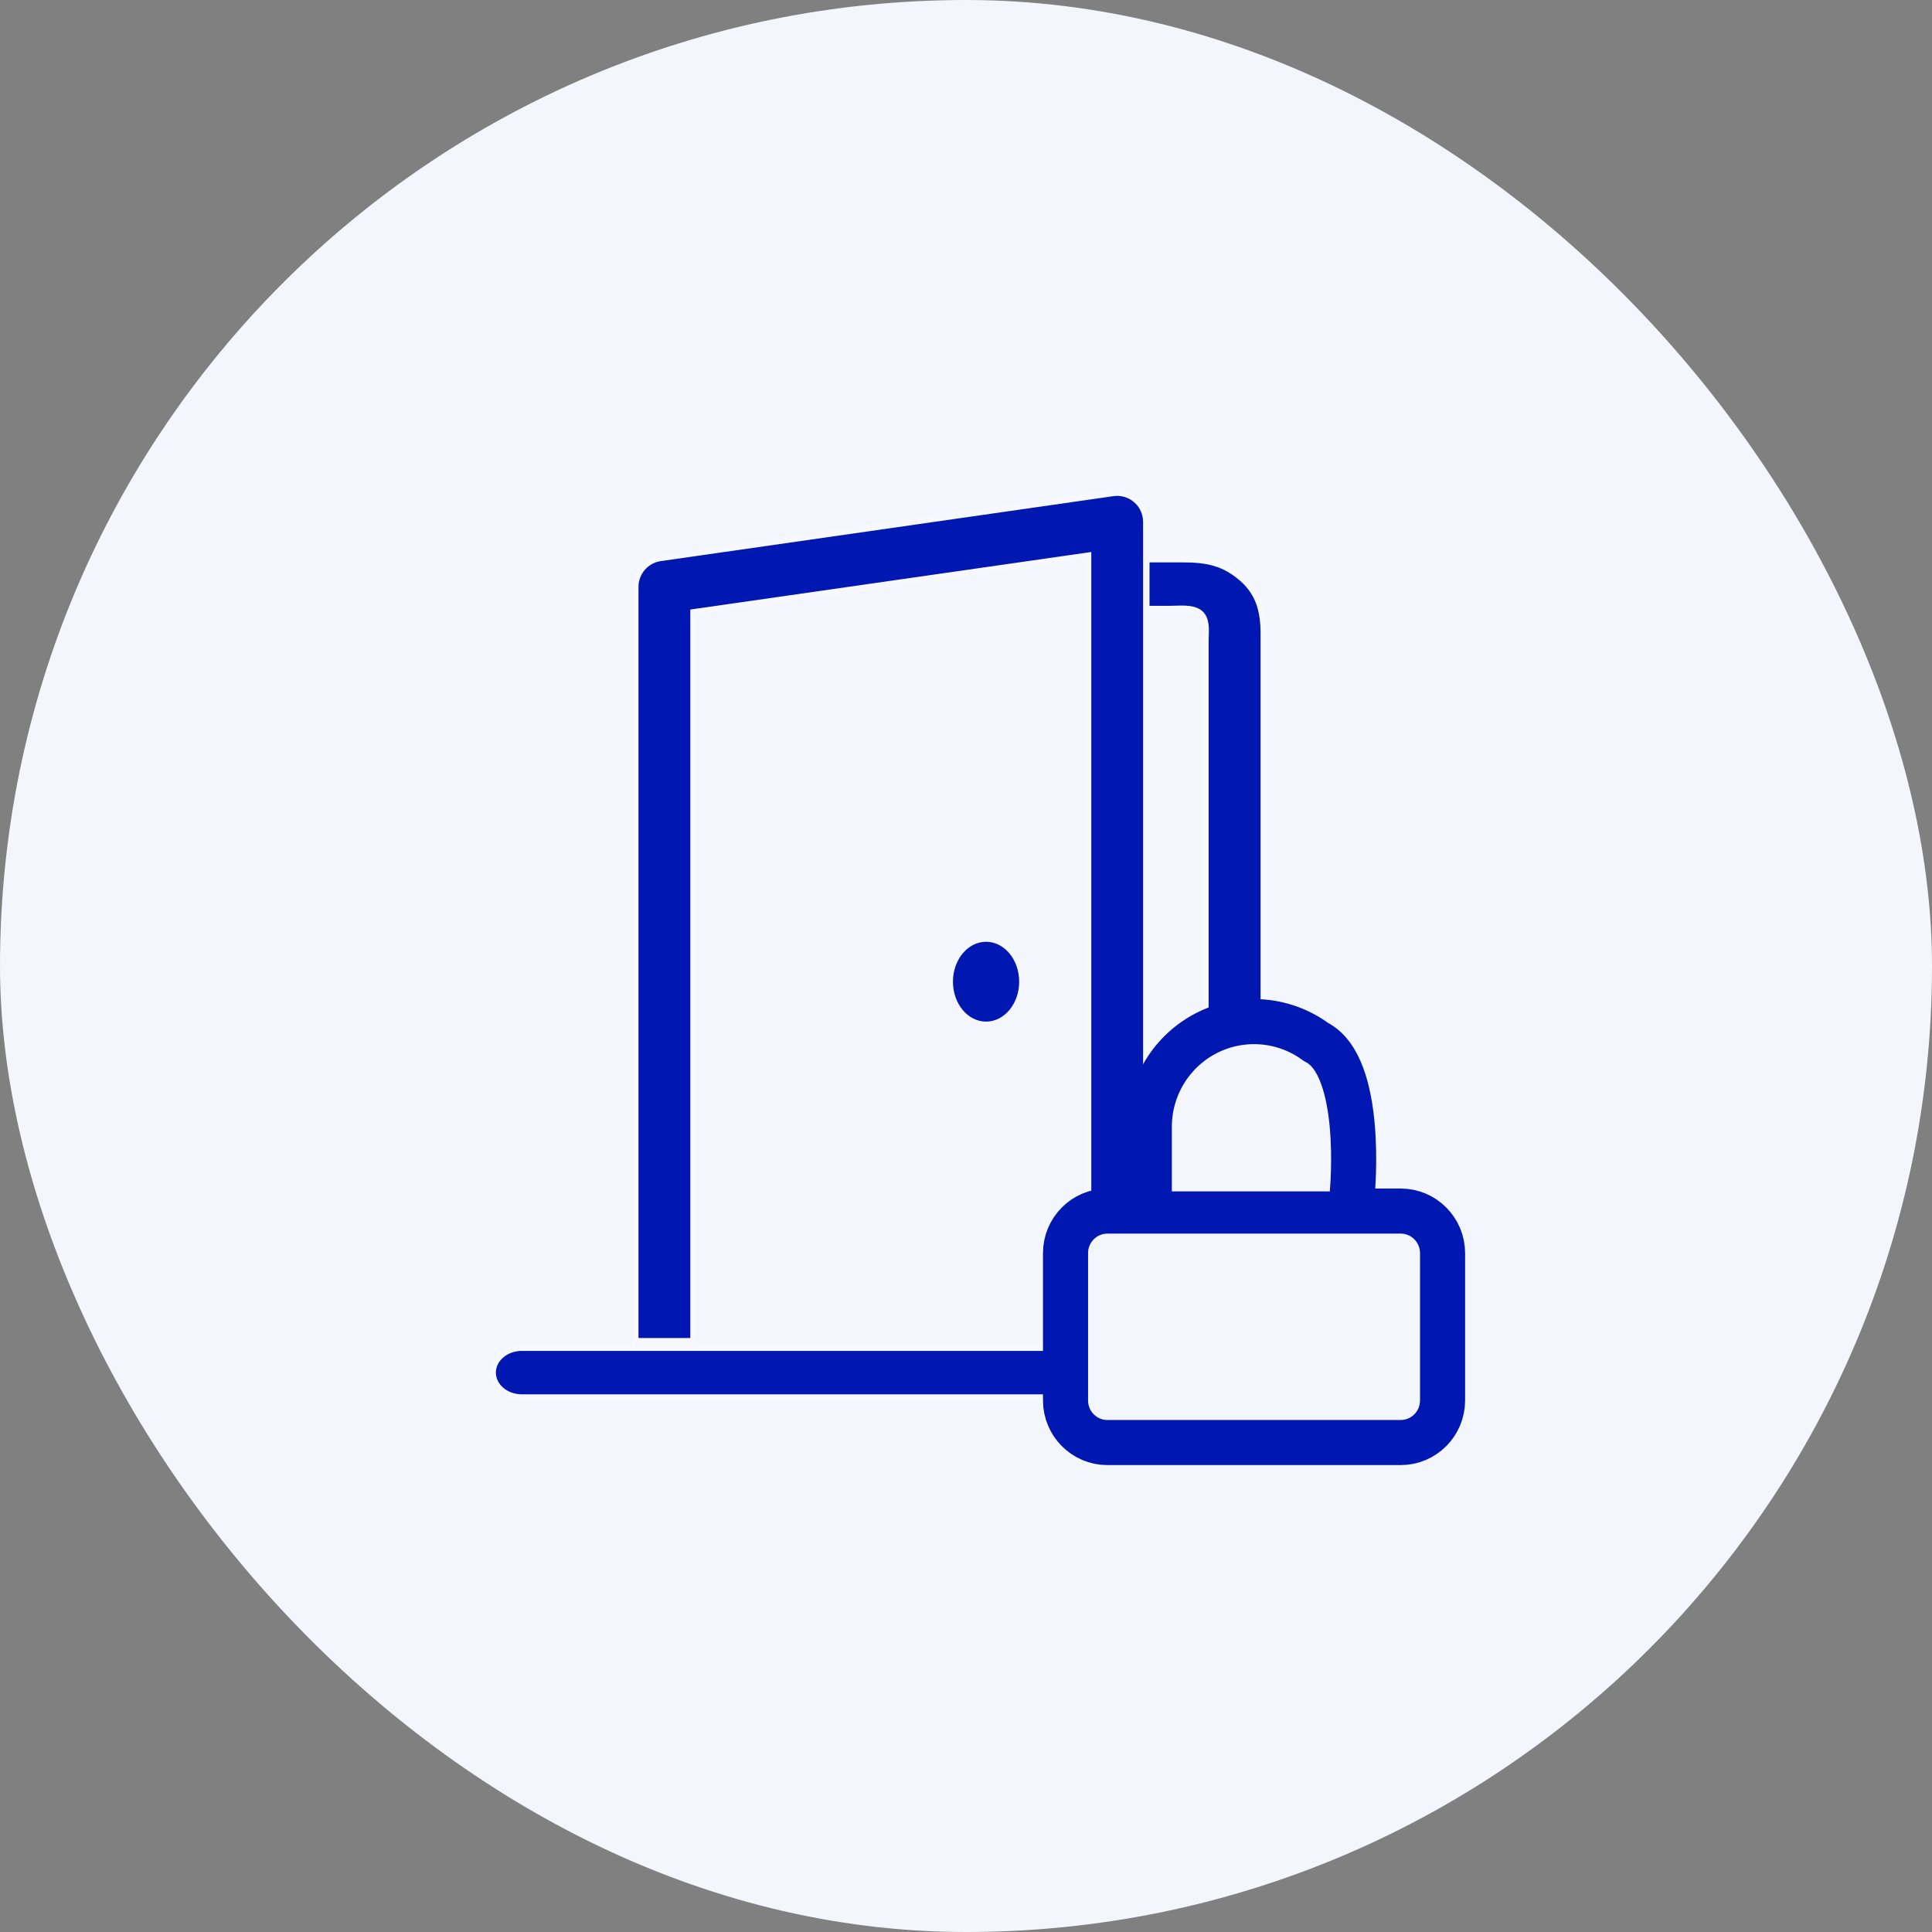
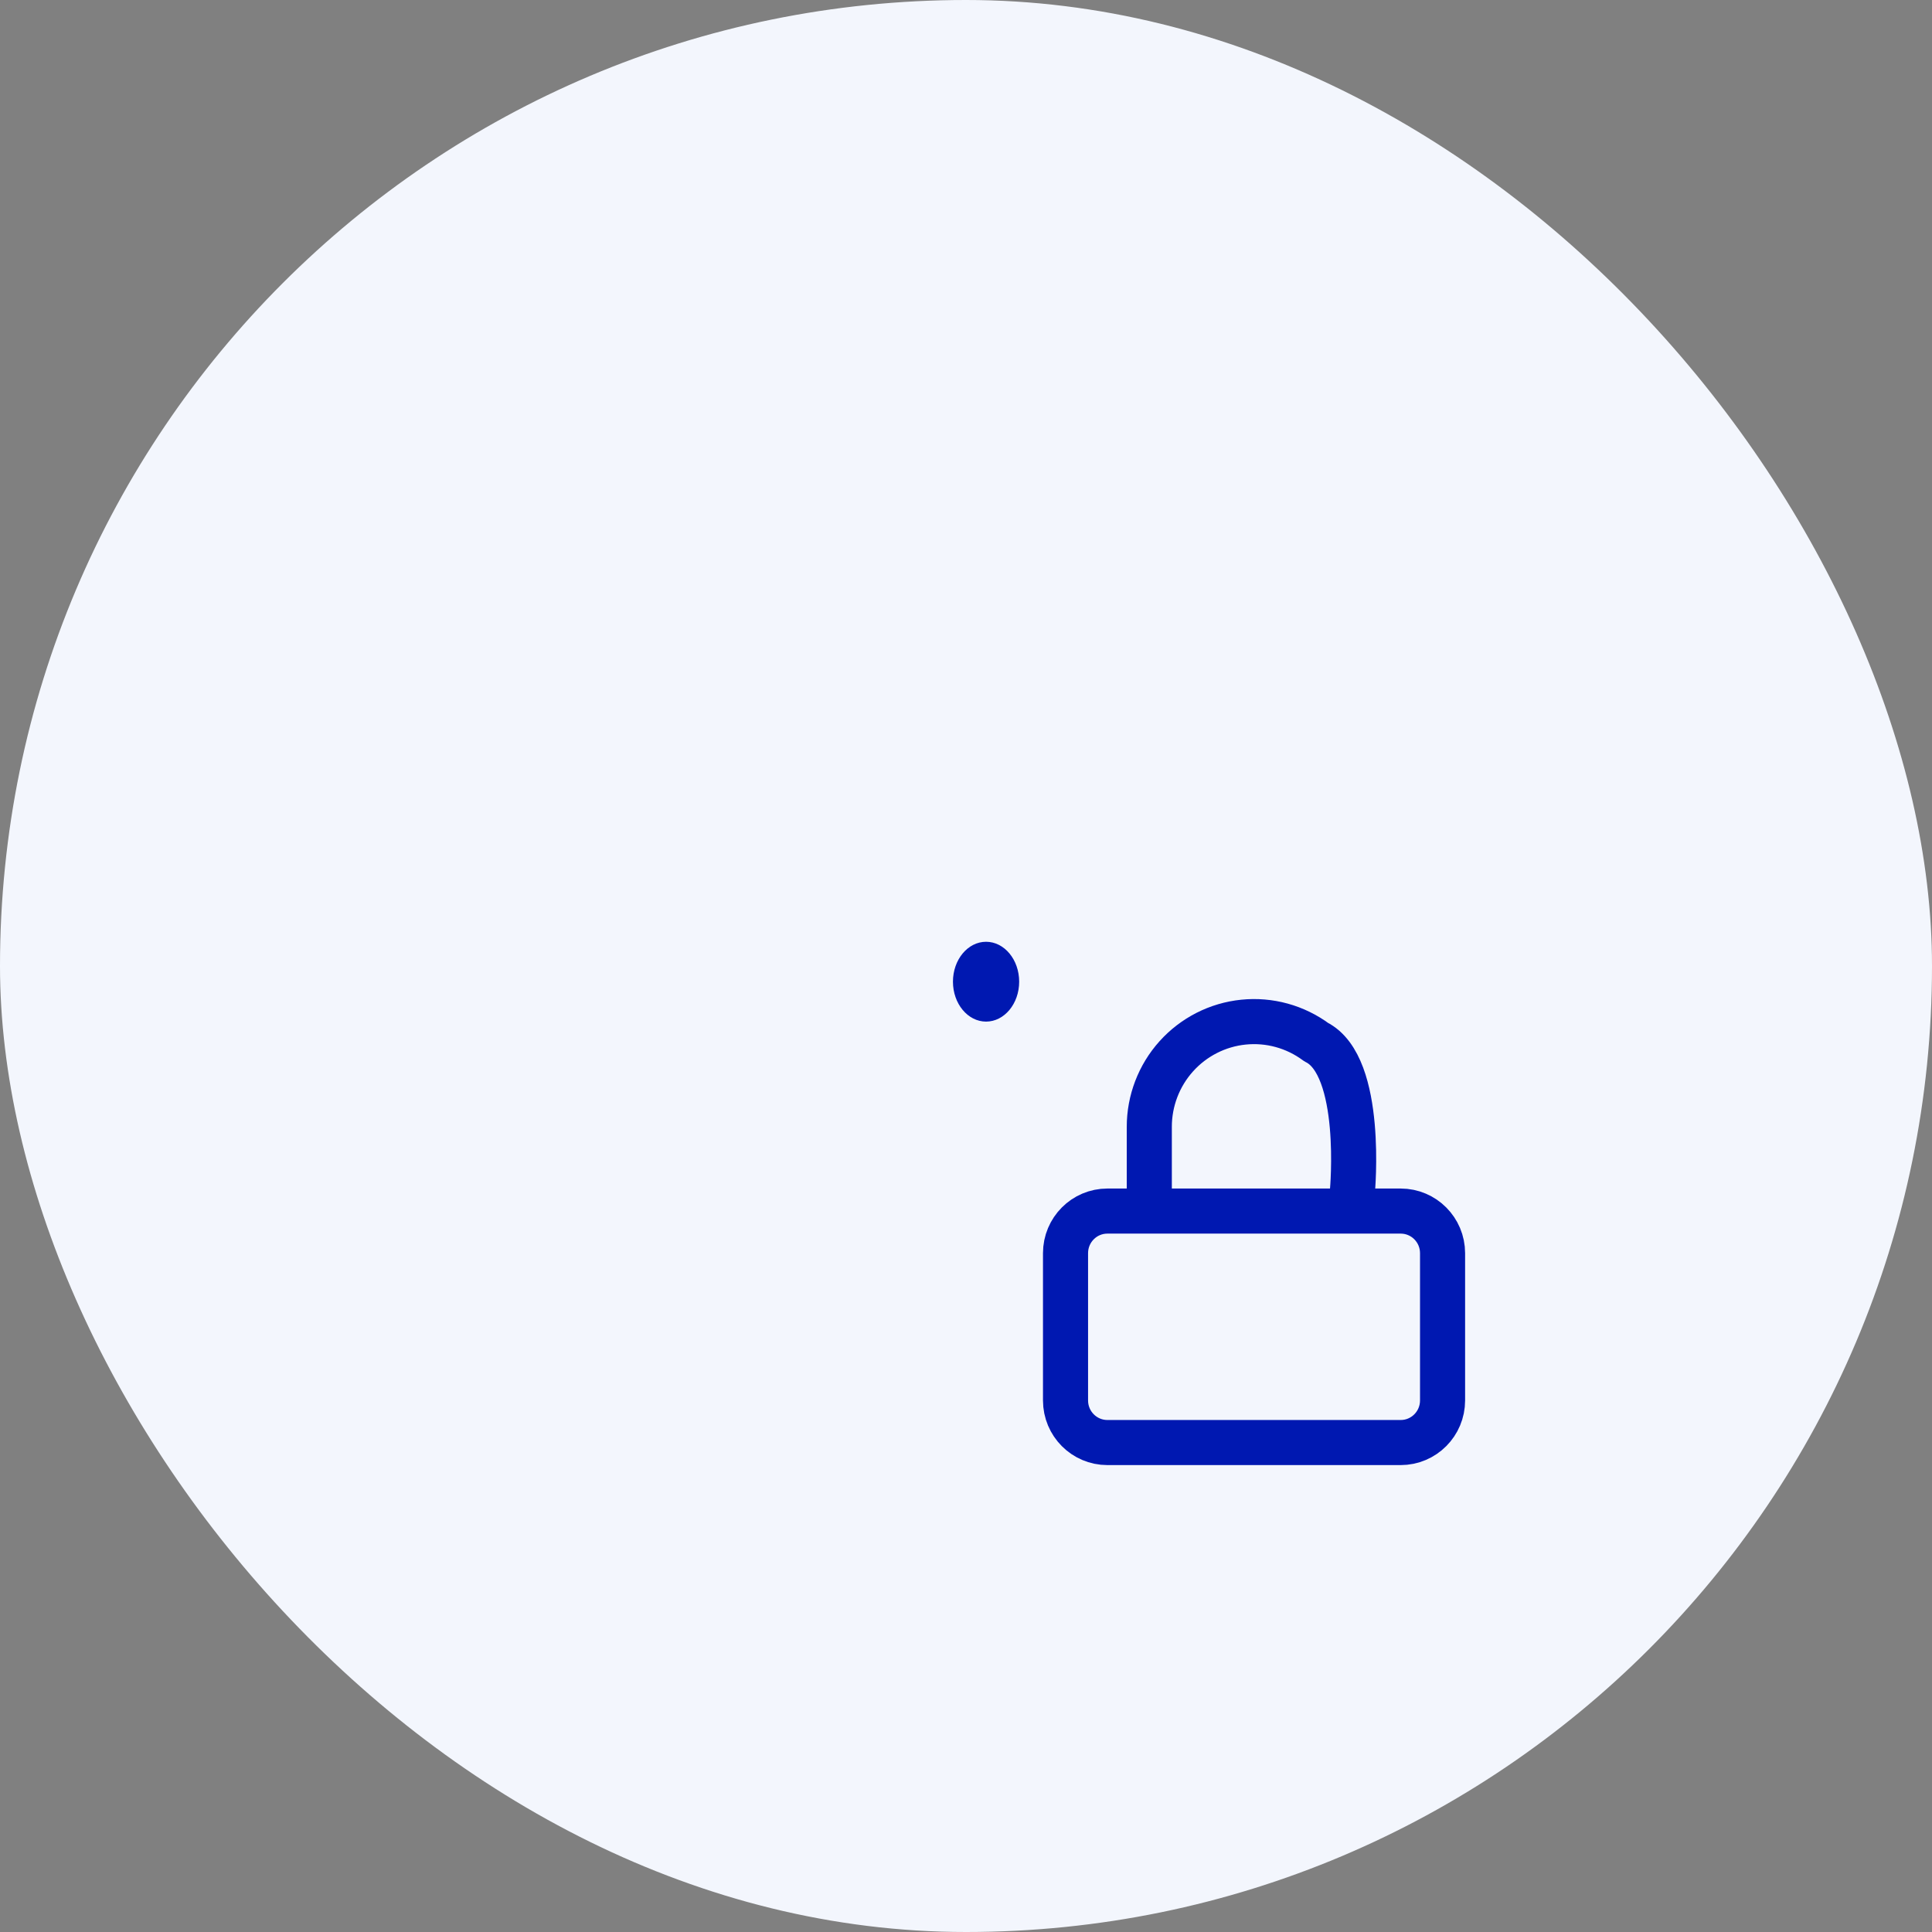
<svg xmlns="http://www.w3.org/2000/svg" width="150" height="150" viewBox="0 0 150 150" fill="none">
  <rect x="0" y="0" width="150" height="150" fill="#808080" stroke="none" />
  <rect width="150" height="150" rx="75" fill="#F3F6FD" />
-   <path d="M40.516 104.632H105.916C106.451 104.632 106.962 104.793 107.365 105.08L107.531 105.211C107.953 105.578 108.182 106.067 108.182 106.568C108.182 107.07 107.953 107.559 107.531 107.926C107.108 108.293 106.527 108.505 105.916 108.505H40.516C39.981 108.505 39.469 108.343 39.066 108.056L38.9 107.926C38.479 107.559 38.25 107.07 38.25 106.568C38.25 106.13 38.425 105.7 38.752 105.354L38.9 105.211C39.323 104.843 39.904 104.632 40.516 104.632ZM91.852 43.414C92.84 43.414 93.648 43.494 94.376 43.717C95.01 43.911 95.593 44.218 96.188 44.69L96.443 44.902C97.781 46.065 98.12 47.504 98.12 49.207V104.132H93.589V49.723C93.589 49.583 93.597 49.427 93.603 49.246C93.609 49.07 93.613 48.877 93.601 48.688C93.579 48.365 93.509 48.002 93.28 47.732L93.173 47.623C92.867 47.357 92.407 47.288 92 47.27C91.788 47.261 91.572 47.266 91.372 47.273C91.168 47.279 90.986 47.287 90.824 47.287H88.559V43.414H91.852Z" fill="#0018B1" stroke="#F6F8FD" stroke-width="0.5" />
-   <path d="M86.422 38.273C86.662 38.238 86.906 38.243 87.144 38.286L87.379 38.342C87.689 38.434 87.977 38.592 88.222 38.805V38.804C88.405 38.964 88.561 39.153 88.685 39.362L88.796 39.578C88.93 39.875 88.999 40.197 88.999 40.523V104.132H84.478V43.145L84.191 43.187L54.059 47.51L53.845 47.541V104.132H49.322V45.568L49.331 45.363C49.368 44.957 49.512 44.568 49.75 44.237L49.877 44.077C50.19 43.716 50.607 43.464 51.067 43.355L51.267 43.318H51.268L86.422 38.273Z" fill="#0018B1" stroke="#F6F8FD" stroke-width="0.5" />
  <path d="M73.987 76.218C73.987 77.928 75.139 79.317 76.558 79.317C77.977 79.317 79.128 77.928 79.128 76.218C79.128 74.507 77.977 73.119 76.558 73.119C75.139 73.119 73.987 74.507 73.987 76.218Z" fill="#0018B1" />
  <path d="M108.747 94.027H85.979C84.183 94.027 82.727 95.49 82.727 97.295V108.731C82.727 110.536 84.183 111.999 85.979 111.999H108.747C110.544 111.999 112 110.536 112 108.731V97.295C112 95.49 110.544 94.027 108.747 94.027Z" fill="#F3F6FD" stroke="#0018B1" stroke-width="3.5" stroke-linecap="round" stroke-linejoin="round" />
-   <path d="M89.231 92.5L89.231 87.493C89.229 85.468 89.977 83.513 91.328 82.01C92.68 80.507 94.539 79.561 96.546 79.358C98.552 79.154 100.562 79.707 102.186 80.908C105.906 82.763 105 92.5 105 92.5" fill="#F3F6FD" />
  <path d="M89.231 92.5L89.231 87.493C89.229 85.468 89.977 83.513 91.328 82.01C92.68 80.507 94.539 79.561 96.546 79.358C98.552 79.154 100.562 79.707 102.186 80.908C105.906 82.763 105 92.5 105 92.5" stroke="#0018B1" stroke-width="3.5" stroke-linecap="round" stroke-linejoin="round" />
</svg>